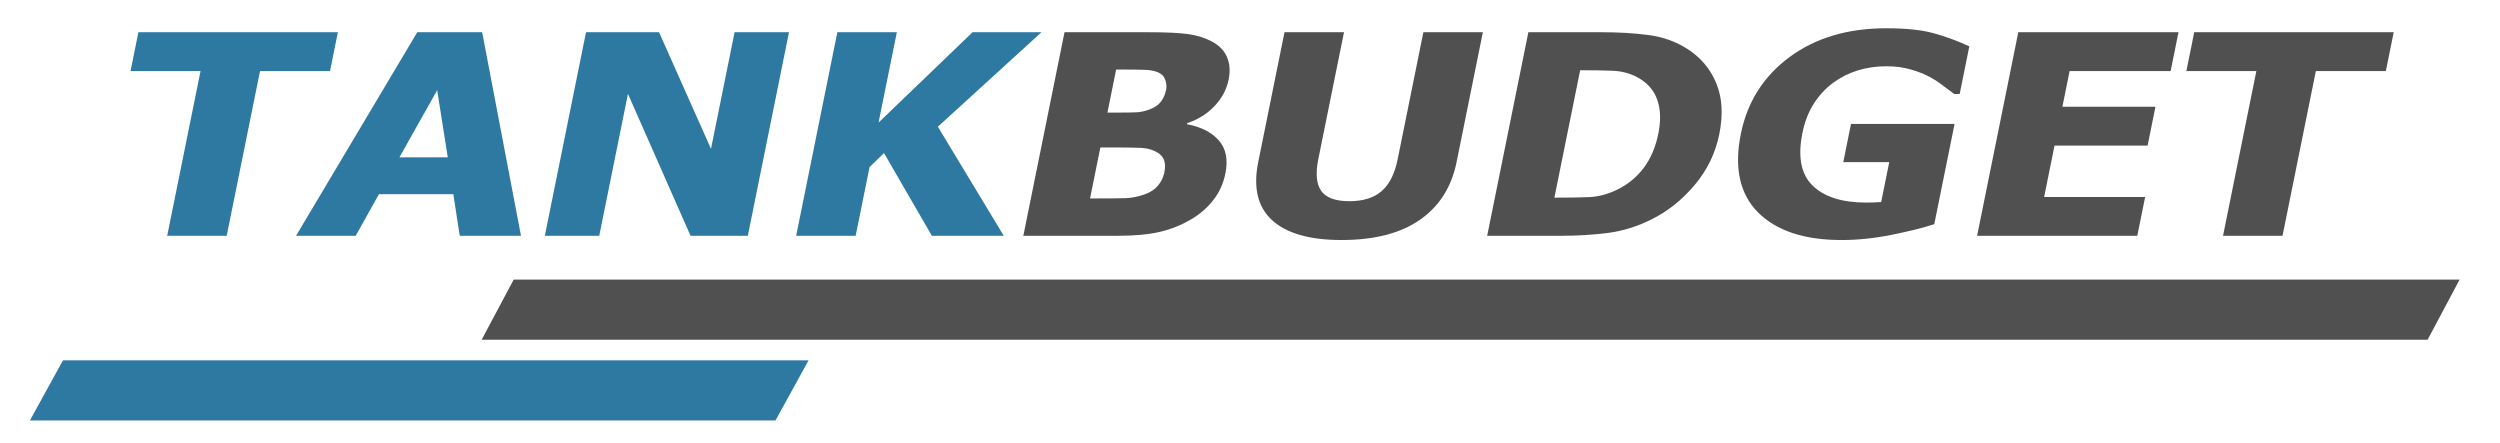
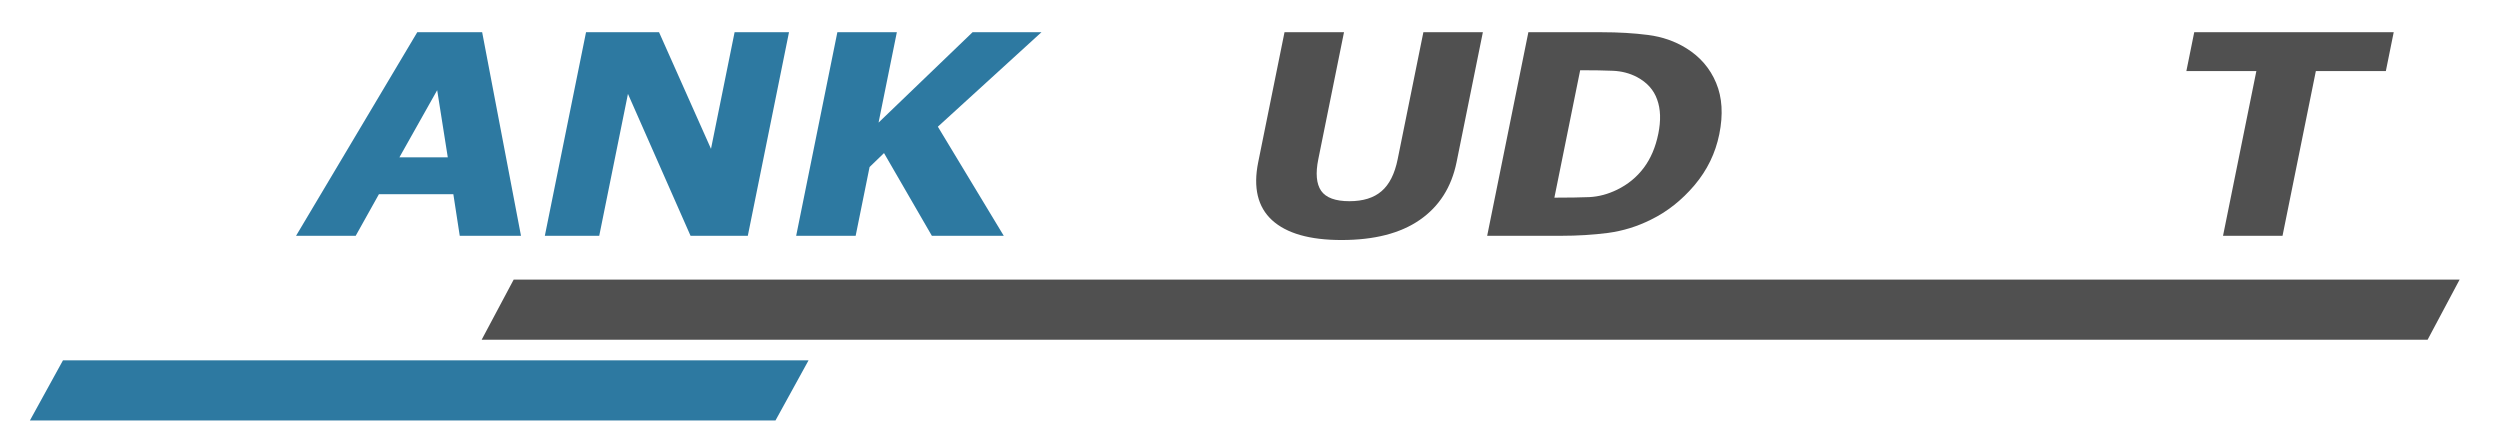
<svg xmlns="http://www.w3.org/2000/svg" xmlns:ns1="http://www.inkscape.org/namespaces/inkscape" xmlns:ns2="http://sodipodi.sourceforge.net/DTD/sodipodi-0.dtd" width="790" height="140" viewBox="0 0 209.021 37.042" version="1.1" id="svg8" ns1:version="0.92.4 (5da689c313, 2019-01-14)" ns2:docname="tankbudget-logo.svg">
  <defs id="defs2" />
  <ns2:namedview id="base" pagecolor="#ffffff" bordercolor="#666666" borderopacity="1.0" ns1:pageopacity="0.0" ns1:pageshadow="2" ns1:zoom="1" ns1:cx="220.5" ns1:cy="198.17881" ns1:document-units="px" ns1:current-layer="text4549" showgrid="false" units="px" ns1:window-width="1920" ns1:window-height="1017" ns1:window-x="-8" ns1:window-y="-8" ns1:window-maximized="1" />
  <g ns1:label="Ebene 1" ns1:groupmode="layer" id="layer1" transform="translate(0,-259.958)">
    <g aria-label="CARBUDGET" transform="matrix(0.958,0,-0.057,1.044,0,0)" style="font-style:normal;font-weight:normal;font-size:26.51px;line-height:1.25;font-family:sans-serif;letter-spacing:0px;word-spacing:0px;fill:#000000;fill-opacity:1;stroke:none;stroke-width:0.276" id="text3723">
      <g id="g4562" transform="translate(-0.358,1.521)">
        <g transform="translate(0.03,0.507)" id="g4557">
          <rect style="fill:#505050;fill-opacity:1;stroke-width:0.078" id="rect4553" width="169.831" height="5.43" x="201.607" y="303.684" transform="matrix(1,0,-0.462,0.887,0,0)" />
          <rect style="font-style:normal;font-weight:normal;font-size:26.51px;line-height:1.25;font-family:sans-serif;letter-spacing:0px;word-spacing:0px;fill:#2d79a1;fill-opacity:1;stroke:none;stroke-width:0.048" id="rect4553-1" width="65.07" height="5.474" x="171.242" y="313.445" transform="matrix(1,0,-0.475,0.88,0,0)" />
        </g>
      </g>
      <g aria-label="TANKBUDGET" transform="matrix(1.126,0,-0.143,0.888,0,0)" style="font-style:normal;font-variant:normal;font-weight:bold;font-stretch:normal;font-size:15.782px;line-height:1.25;font-family:Tahoma;-inkscape-font-specification:'Tahoma, Bold';font-variant-ligatures:normal;font-variant-caps:normal;font-variant-numeric:normal;font-feature-settings:normal;text-align:start;letter-spacing:0px;word-spacing:0px;writing-mode:lr-tb;text-anchor:start;fill:#000000;fill-opacity:1;stroke:none;stroke-width:0.109" id="text4549">
-         <path d="m 65.426,301.672 v -14.857 h -5.425 v -3.502 h 15.461 v 3.502 h -5.425 v 14.857 z" style="font-style:normal;font-variant:normal;font-weight:bold;font-stretch:normal;font-size:25.25px;font-family:Tahoma;-inkscape-font-specification:'Tahoma Bold';font-variant-ligatures:normal;font-variant-caps:normal;font-variant-numeric:normal;font-feature-settings:normal;text-align:start;writing-mode:lr-tb;text-anchor:start;fill:#2d79a1;fill-opacity:1;stroke-width:0.109" id="path829" />
        <path d="m 75.413,301.672 6.202,-18.358 h 5.03 l 6.202,18.358 h -4.747 l -1.147,-3.748 h -5.77 l -1.147,3.748 z m 10.529,-7.077 -1.874,-6.054 -1.874,6.054 z" style="font-style:normal;font-variant:normal;font-weight:bold;font-stretch:normal;font-size:25.25px;font-family:Tahoma;-inkscape-font-specification:'Tahoma Bold';font-variant-ligatures:normal;font-variant-caps:normal;font-variant-numeric:normal;font-feature-settings:normal;text-align:start;writing-mode:lr-tb;text-anchor:start;fill:#2d79a1;fill-opacity:1;stroke-width:0.109" id="path831" />
        <path d="m 110.428,301.672 h -4.439 l -7.077,-12.798 v 12.798 H 94.696 V 283.314 h 5.659 l 5.856,10.517 v -10.517 h 4.217 z" style="font-style:normal;font-variant:normal;font-weight:bold;font-stretch:normal;font-size:25.25px;font-family:Tahoma;-inkscape-font-specification:'Tahoma Bold';font-variant-ligatures:normal;font-variant-caps:normal;font-variant-numeric:normal;font-feature-settings:normal;text-align:start;writing-mode:lr-tb;text-anchor:start;fill:#2d79a1;fill-opacity:1;stroke-width:0.109" id="path833" />
        <path d="m 130.266,301.672 h -5.573 l -5.006,-7.459 -0.9,1.258 v 6.202 h -4.611 V 283.314 h 4.611 v 8.15 l 5.869,-8.15 h 5.339 l -6.547,8.52 z" style="font-style:normal;font-variant:normal;font-weight:bold;font-stretch:normal;font-size:25.25px;font-family:Tahoma;-inkscape-font-specification:'Tahoma Bold';font-variant-ligatures:normal;font-variant-caps:normal;font-variant-numeric:normal;font-feature-settings:normal;text-align:start;writing-mode:lr-tb;text-anchor:start;fill:#2d79a1;fill-opacity:1;stroke-width:0.109" id="path835" />
-         <path d="m 146.467,296.05 q 0,1.369 -0.518,2.404 -0.518,1.036 -1.393,1.714 -1.036,0.814 -2.281,1.159 -1.233,0.345 -3.144,0.345 h -7.348 V 283.314 h 6.485 q 2.022,0 3.058,0.16 1.048,0.148 1.96,0.641 0.986,0.53 1.467,1.418 0.493,0.888 0.493,2.047 0,1.344 -0.678,2.392 -0.666,1.048 -1.849,1.541 v 0.099 q 1.701,0.358 2.725,1.467 1.023,1.097 1.023,2.971 z m -5.906,-7.546 q 0,-0.444 -0.234,-0.912 -0.222,-0.469 -0.703,-0.678 -0.456,-0.197 -1.085,-0.21 -0.616,-0.025 -1.849,-0.025 h -0.321 v 3.884 h 0.579 q 1.184,0 1.652,-0.025 0.481,-0.025 0.986,-0.259 0.555,-0.259 0.764,-0.715 0.21,-0.456 0.21,-1.06 z m 1.159,7.459 q 0,-0.851 -0.345,-1.332 -0.345,-0.481 -1.036,-0.727 -0.419,-0.16 -1.159,-0.173 -0.727,-0.025 -1.96,-0.025 h -0.851 v 4.599 h 0.247 q 1.8,0 2.491,-0.025 0.69,-0.025 1.406,-0.333 0.629,-0.271 0.912,-0.789 0.296,-0.53 0.296,-1.196 z" style="font-style:normal;font-variant:normal;font-weight:bold;font-stretch:normal;font-size:25.25px;font-family:Tahoma;-inkscape-font-specification:'Tahoma Bold';font-variant-ligatures:normal;font-variant-caps:normal;font-variant-numeric:normal;font-feature-settings:normal;text-align:start;writing-mode:lr-tb;text-anchor:start;fill:#505050;fill-opacity:1;stroke-width:0.109" id="path837" />
        <path d="m 156.515,302.054 q -3.699,0 -5.696,-1.788 -1.985,-1.788 -1.985,-5.228 V 283.314 h 4.611 v 11.454 q 0,1.911 0.715,2.848 0.727,0.937 2.355,0.937 1.59,0 2.33,-0.9 0.752,-0.9 0.752,-2.885 V 283.314 h 4.611 v 11.713 q 0,3.391 -1.948,5.215 -1.936,1.812 -5.745,1.812 z" style="font-style:normal;font-variant:normal;font-weight:bold;font-stretch:normal;font-size:25.25px;font-family:Tahoma;-inkscape-font-specification:'Tahoma Bold';font-variant-ligatures:normal;font-variant-caps:normal;font-variant-numeric:normal;font-feature-settings:normal;text-align:start;writing-mode:lr-tb;text-anchor:start;fill:#505050;fill-opacity:1;stroke-width:0.109" id="path839" />
        <path d="m 184.133,292.512 q 0,2.564 -1.122,4.599 -1.122,2.022 -2.836,3.107 -1.43,0.925 -3.119,1.196 -1.677,0.259 -3.575,0.259 H 167.735 V 283.314 h 5.696 q 1.936,0 3.625,0.247 1.689,0.247 3.169,1.196 1.812,1.159 2.86,3.132 1.048,1.96 1.048,4.623 z m -4.734,-0.037 q 0,-1.812 -0.629,-3.095 -0.616,-1.295 -1.911,-2.022 -0.937,-0.518 -1.973,-0.567 -1.023,-0.049 -2.454,-0.049 h -0.086 v 11.491 h 0.086 q 1.553,0 2.614,-0.049 1.073,-0.062 2.034,-0.666 1.134,-0.715 1.726,-1.973 0.592,-1.258 0.592,-3.07 z" style="font-style:normal;font-variant:normal;font-weight:bold;font-stretch:normal;font-size:25.25px;font-family:Tahoma;-inkscape-font-specification:'Tahoma Bold';font-variant-ligatures:normal;font-variant-caps:normal;font-variant-numeric:normal;font-feature-settings:normal;text-align:start;writing-mode:lr-tb;text-anchor:start;fill:#505050;fill-opacity:1;stroke-width:0.109" id="path841" />
-         <path d="m 202.207,300.624 q -1.208,0.493 -3.144,0.962 -1.923,0.469 -3.797,0.469 -4.328,0 -6.904,-2.491 -2.564,-2.503 -2.564,-7.089 0,-4.315 2.564,-6.917 2.577,-2.601 7.04,-2.601 2.306,0 3.748,0.444 1.443,0.432 2.984,1.184 v 4.303 h -0.419 q -0.333,-0.259 -0.962,-0.727 -0.616,-0.481 -1.208,-0.814 -0.69,-0.395 -1.603,-0.678 -0.9,-0.284 -1.911,-0.284 -1.184,0 -2.158,0.37 -0.974,0.37 -1.738,1.134 -0.727,0.74 -1.159,1.874 -0.419,1.134 -0.419,2.638 0,3.218 1.615,4.747 1.615,1.529 4.414,1.529 0.247,0 0.579,-0.012 0.333,-0.012 0.579,-0.037 v -3.6 h -3.563 v -3.44 h 8.026 z" style="font-style:normal;font-variant:normal;font-weight:bold;font-stretch:normal;font-size:25.25px;font-family:Tahoma;-inkscape-font-specification:'Tahoma Bold';font-variant-ligatures:normal;font-variant-caps:normal;font-variant-numeric:normal;font-feature-settings:normal;text-align:start;writing-mode:lr-tb;text-anchor:start;fill:#505050;fill-opacity:1;stroke-width:0.109" id="path843" />
-         <path d="M 205.709,301.672 V 283.314 h 12.416 v 3.502 h -7.829 v 3.218 h 7.213 v 3.502 h -7.213 v 4.636 h 7.829 v 3.502 z" style="font-style:normal;font-variant:normal;font-weight:bold;font-stretch:normal;font-size:25.25px;font-family:Tahoma;-inkscape-font-specification:'Tahoma Bold';font-variant-ligatures:normal;font-variant-caps:normal;font-variant-numeric:normal;font-feature-settings:normal;text-align:start;writing-mode:lr-tb;text-anchor:start;fill:#505050;fill-opacity:1;stroke-width:0.109" id="path845" />
        <path d="m 224.77,301.672 v -14.857 h -5.425 v -3.502 h 15.461 v 3.502 h -5.425 v 14.857 z" style="font-style:normal;font-variant:normal;font-weight:bold;font-stretch:normal;font-size:25.25px;font-family:Tahoma;-inkscape-font-specification:'Tahoma Bold';font-variant-ligatures:normal;font-variant-caps:normal;font-variant-numeric:normal;font-feature-settings:normal;text-align:start;writing-mode:lr-tb;text-anchor:start;fill:#505050;fill-opacity:1;stroke-width:0.109" id="path847" />
      </g>
    </g>
  </g>
</svg>